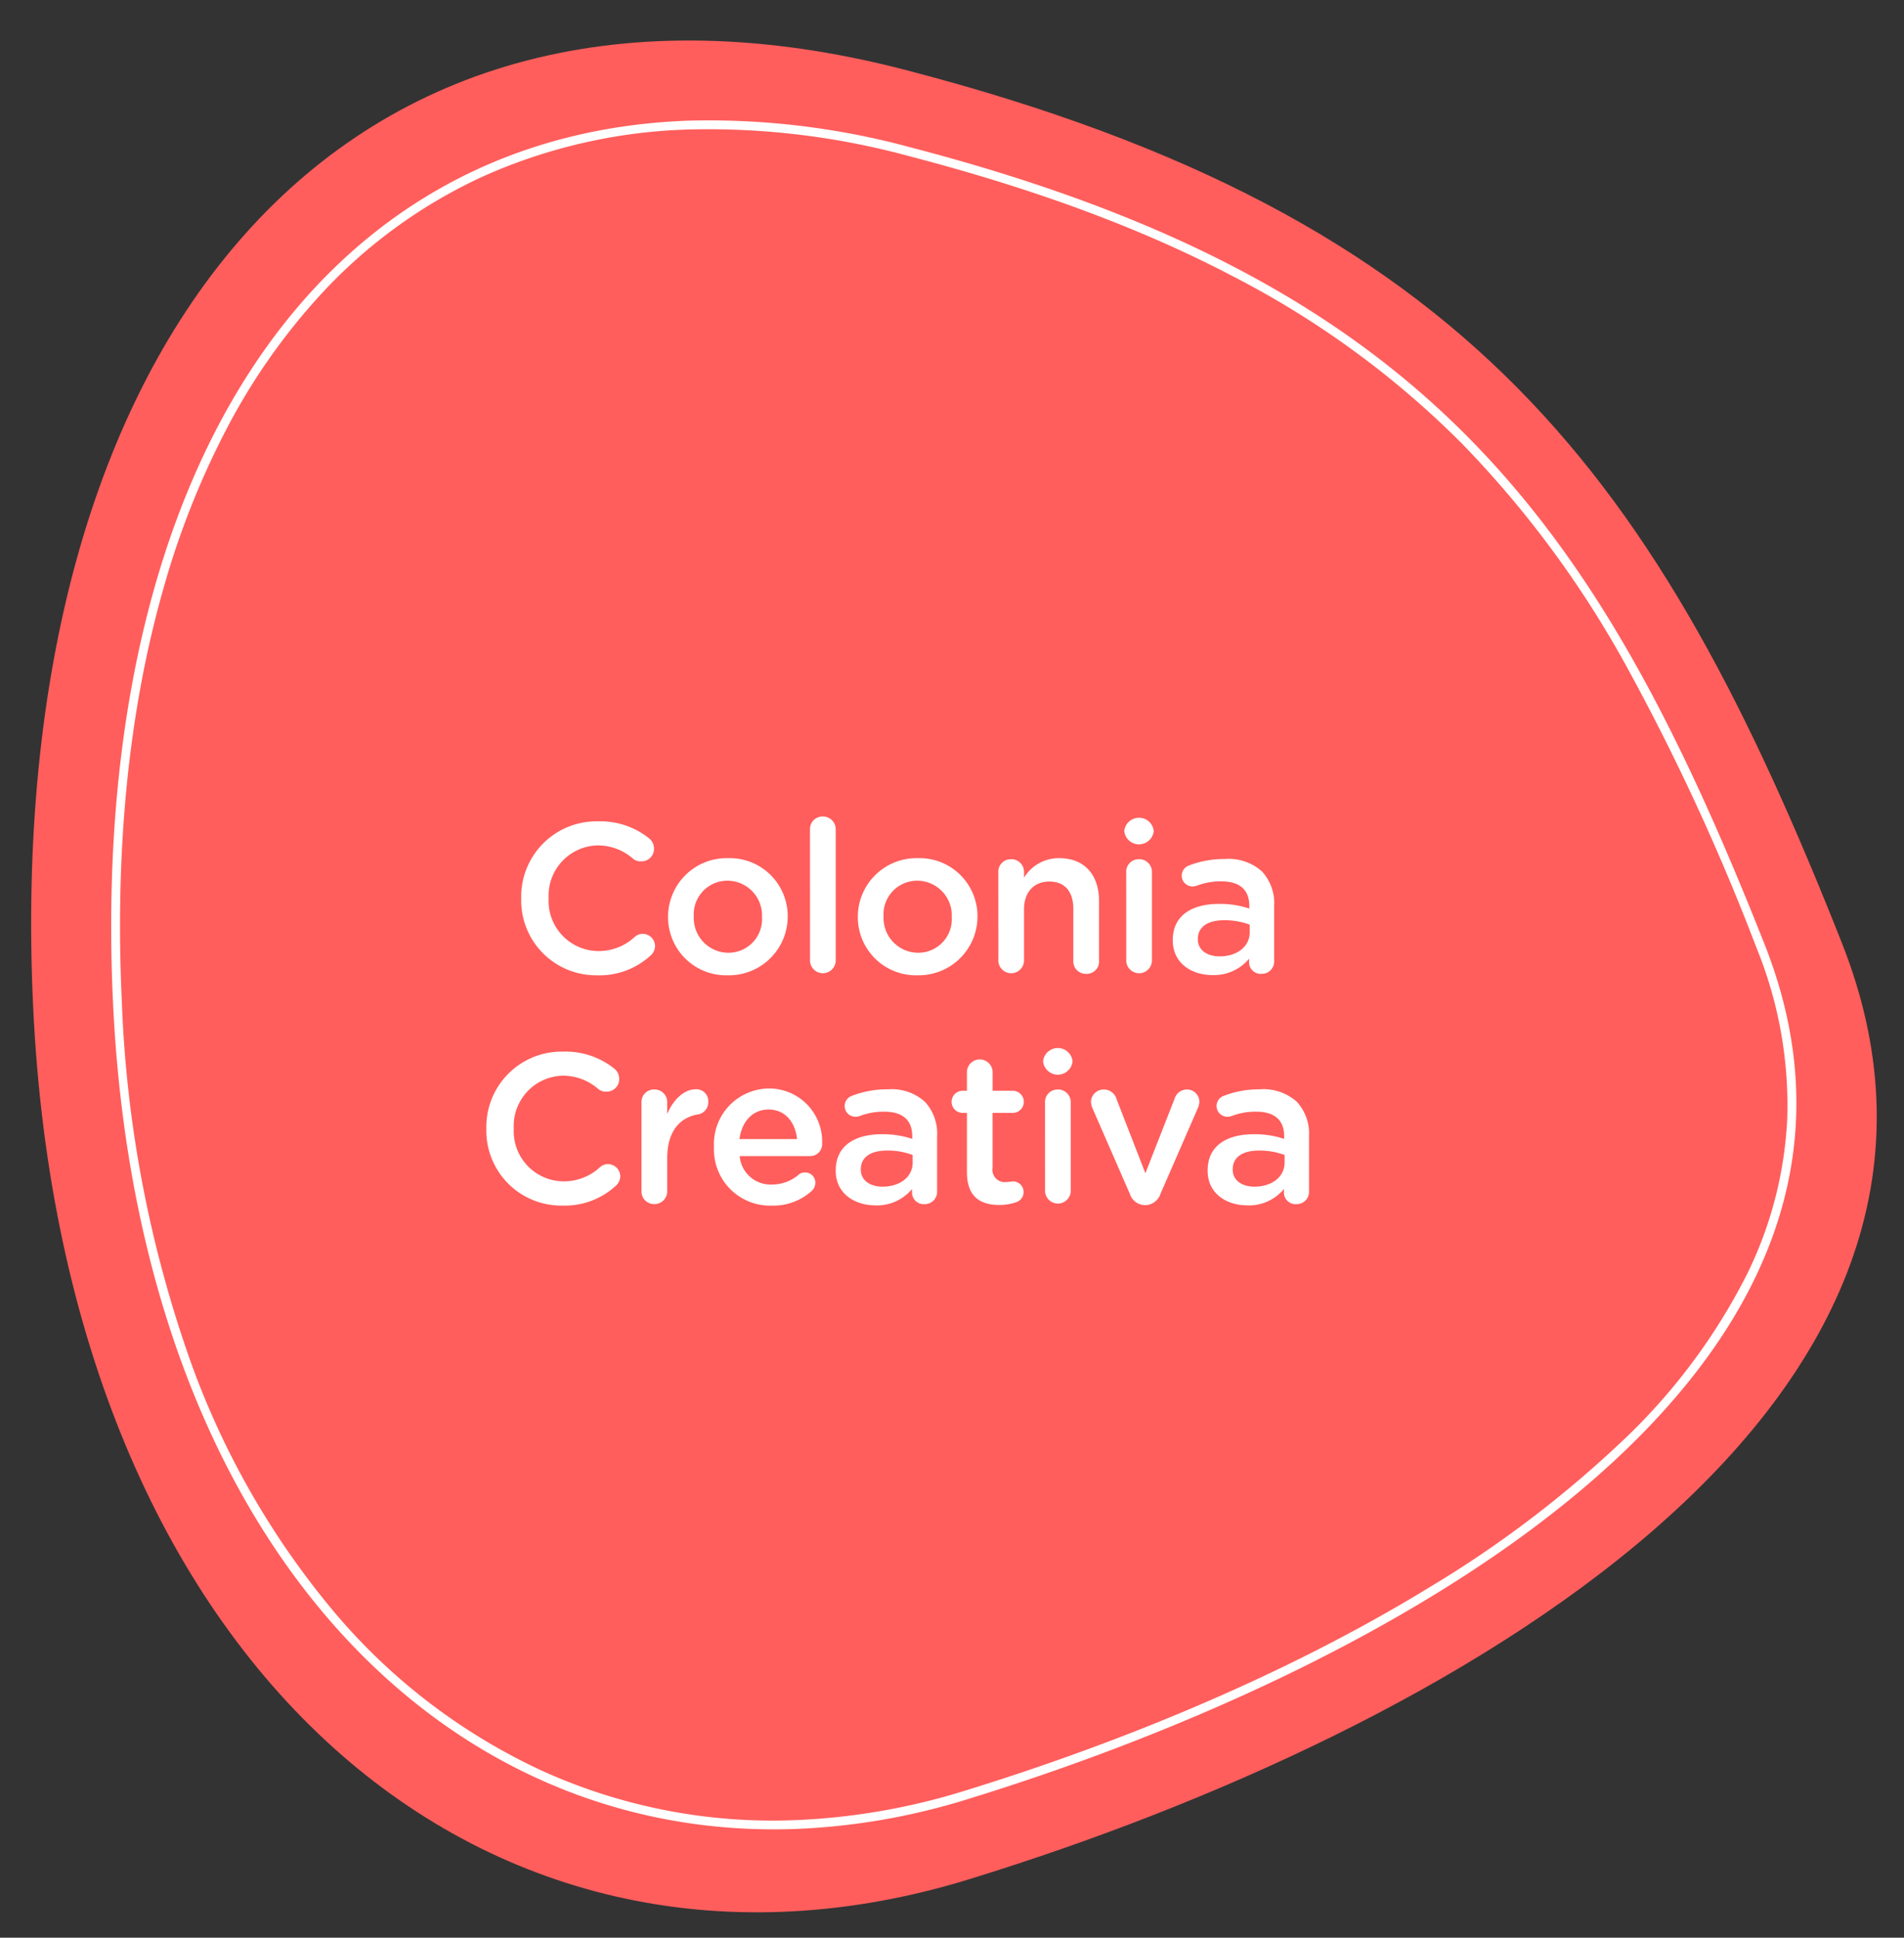
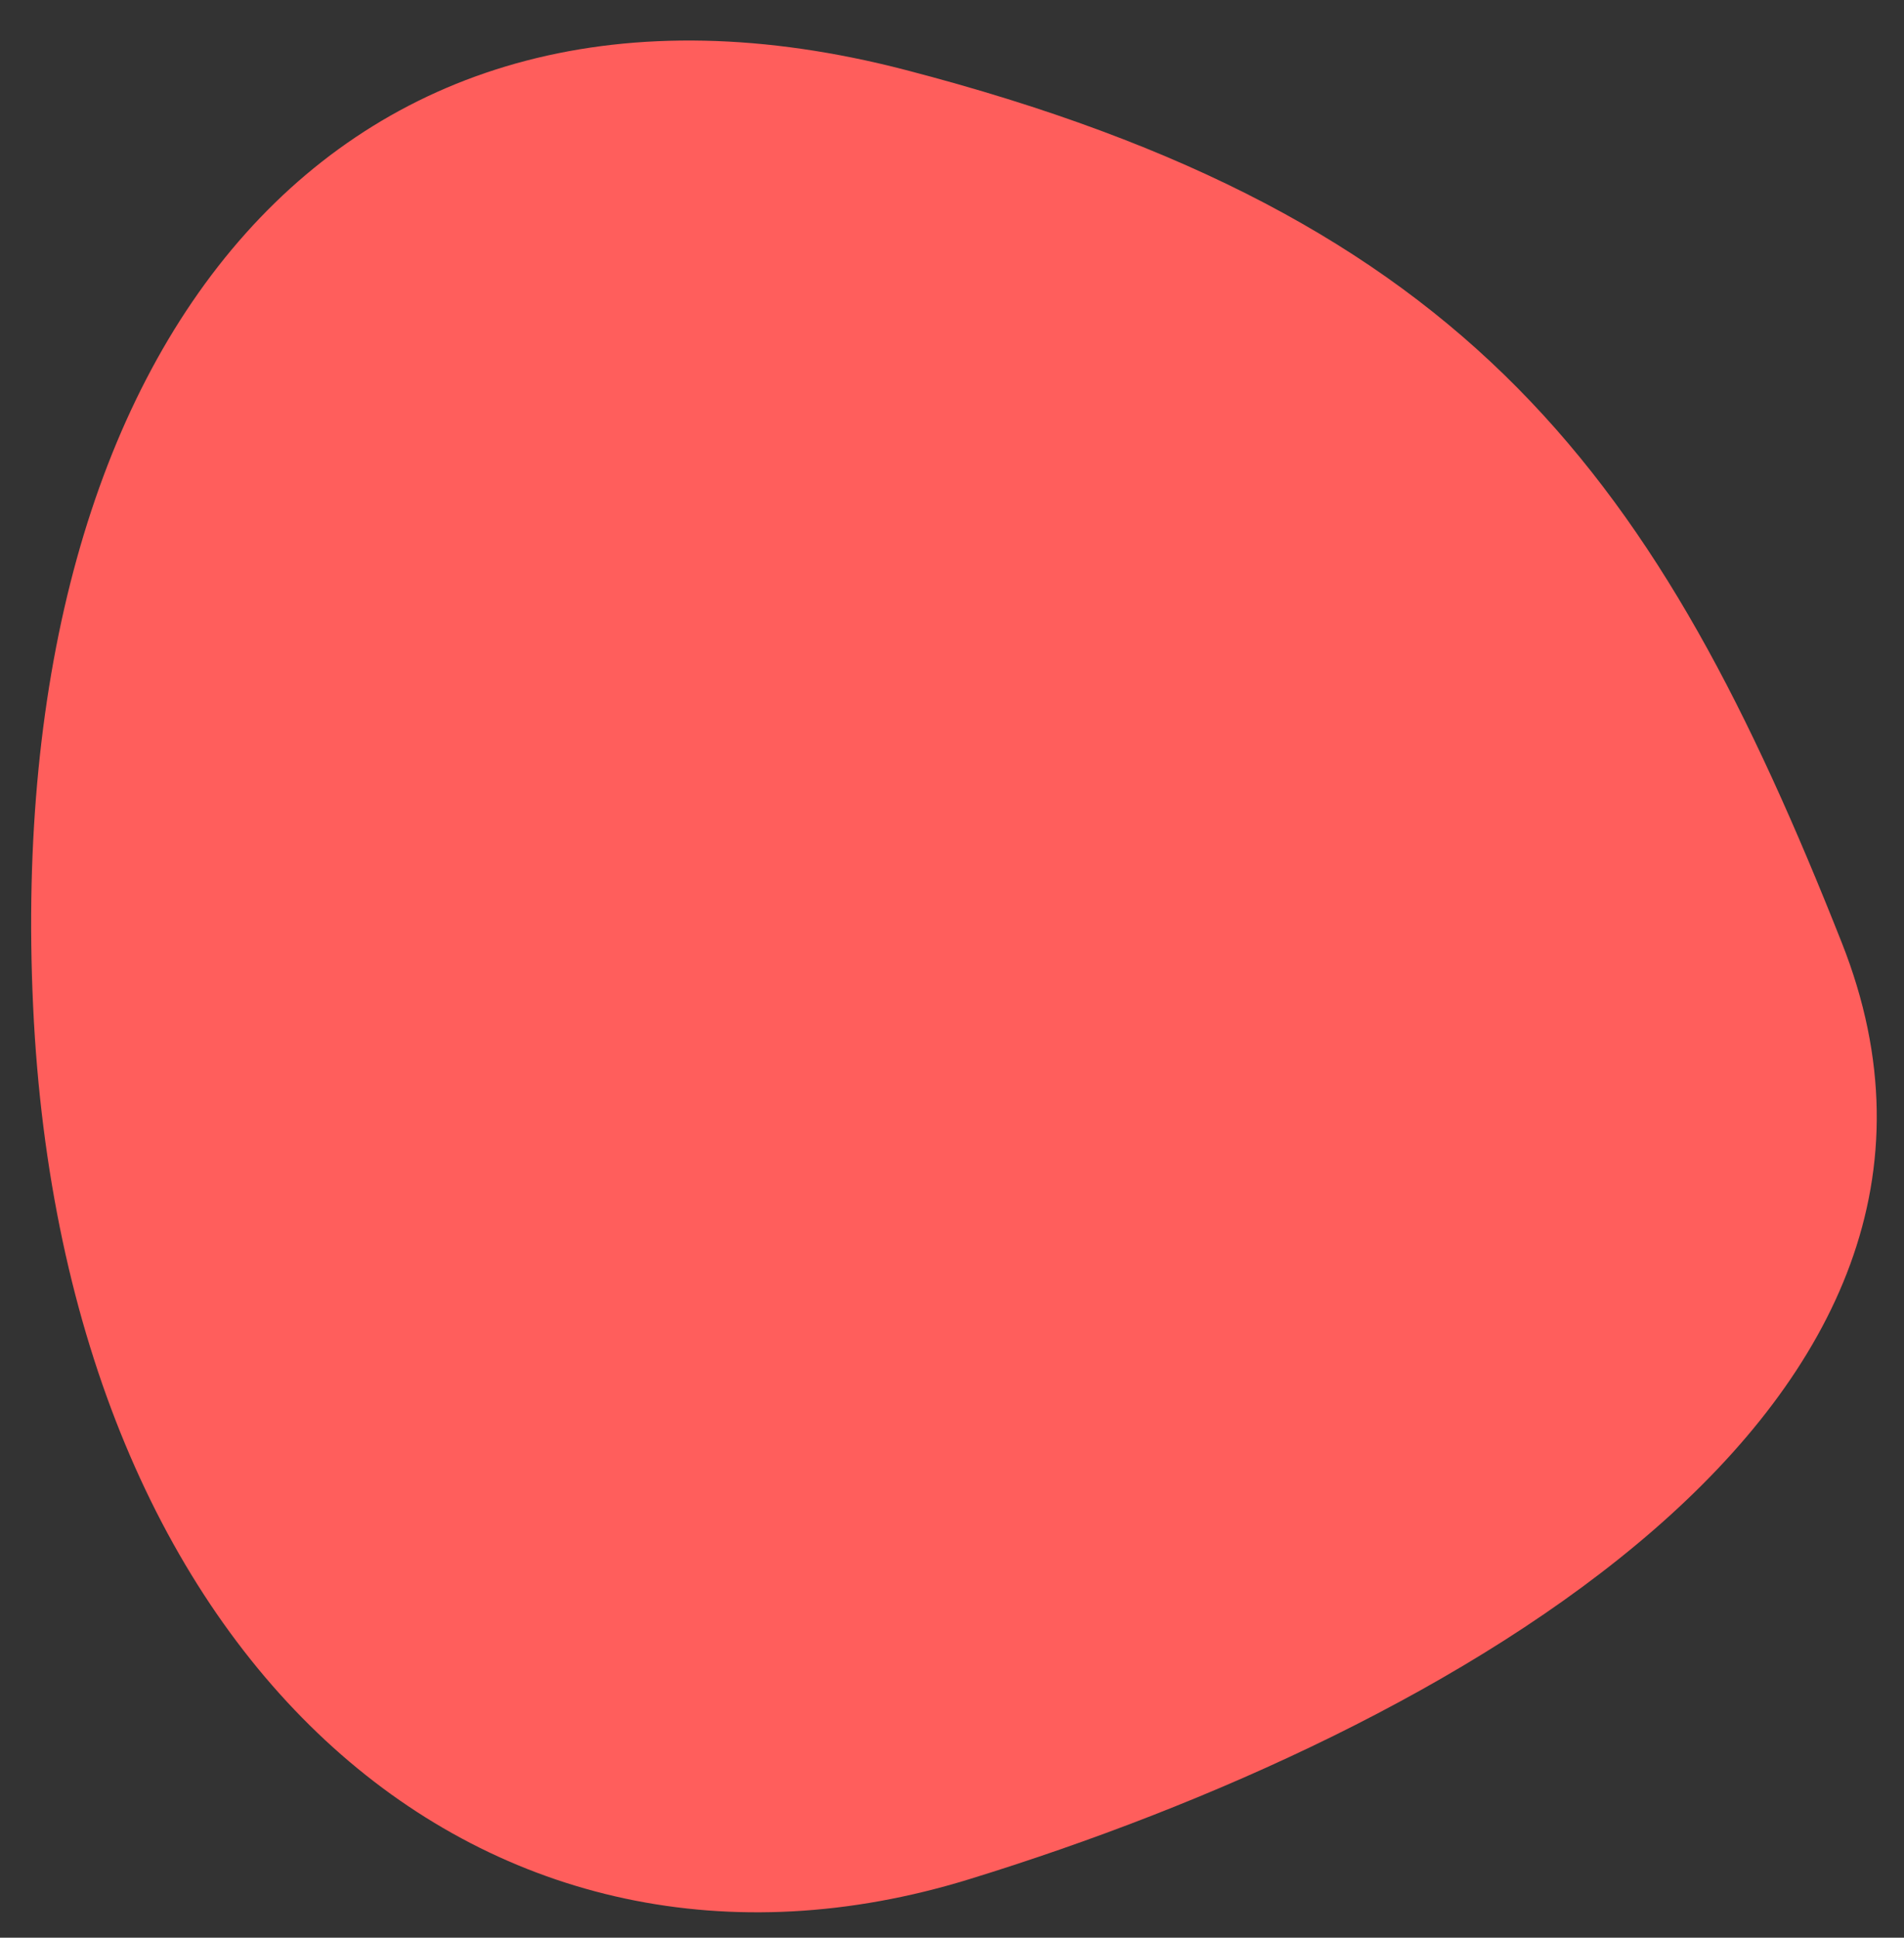
<svg xmlns="http://www.w3.org/2000/svg" width="215.022" height="218.77" viewBox="0 0 215.022 218.77">
  <rect x="0" y="0" width="215.022" height="218.77" fill="#333333" stroke="none" />
  <g transform="translate(-1067.439 -798)">
    <path d="M102.249,4.238C165.592,23.1,185.6,53.4,204.484,106.473s-47.576,87.483-102.235,102.235S.881,181.668.014,106.473,38.906-14.627,102.249,4.238Z" transform="matrix(0.999, -0.035, 0.035, 0.999, 1067.439, 805.251)" fill="#ff5e5c" />
-     <path d="M68.543,1A61.063,61.063,0,0,0,45.037,5.491,57.534,57.534,0,0,0,26.106,18.33a70.881,70.881,0,0,0-10.89,14.441A93.991,93.991,0,0,0,7.263,50.988C2.918,64.523.815,80.074,1.013,97.208a136.858,136.858,0,0,0,6,39.8,92.5,92.5,0,0,0,15.538,29.9,68.029,68.029,0,0,0,22.93,18.806,63.02,63.02,0,0,0,28.275,6.541A74.375,74.375,0,0,0,93.1,189.6c13.835-3.734,34.3-10.425,53.207-21.1a125.349,125.349,0,0,0,22.1-15.52,68.007,68.007,0,0,0,15.081-18.692,44.5,44.5,0,0,0,5.1-17.317,47.1,47.1,0,0,0-2.813-19.421,254.955,254.955,0,0,0-13.67-32.48A116.444,116.444,0,0,0,154.527,39.51a102.908,102.908,0,0,0-25.1-19.734c-10.165-5.8-22.056-10.691-36.352-14.949A86.346,86.346,0,0,0,68.543,1m0-1a87.032,87.032,0,0,1,24.82,3.869c57.838,17.226,76.111,44.893,93.35,93.35s-43.441,79.88-93.35,93.35a75.2,75.2,0,0,1-19.607,2.685C32.763,193.254.7,156.672.013,97.219-.659,38.994,25.35,0,68.543,0Z" transform="matrix(0.999, -0.035, 0.035, 0.999, 1076.783, 814.019)" fill="#fff" />
-     <path d="M76.908,23.288A8.521,8.521,0,0,0,83,21.032a1.46,1.46,0,0,0,.48-1.056,1.4,1.4,0,0,0-1.392-1.368,1.343,1.343,0,0,0-.888.336A5.979,5.979,0,0,1,77,20.552,5.66,5.66,0,0,1,71.46,14.6v-.048A5.669,5.669,0,0,1,77,8.624a6.046,6.046,0,0,1,4.008,1.512,1.307,1.307,0,0,0,.888.288,1.406,1.406,0,0,0,1.464-1.44,1.475,1.475,0,0,0-.576-1.176,8.81,8.81,0,0,0-5.76-1.9A8.5,8.5,0,0,0,68.364,14.6v.048A8.449,8.449,0,0,0,76.908,23.288Zm14.76,0a6.64,6.64,0,0,0,6.792-6.6V16.64a6.55,6.55,0,0,0-6.744-6.576,6.624,6.624,0,0,0-6.768,6.624v.048A6.554,6.554,0,0,0,91.668,23.288Zm.048-2.544a3.921,3.921,0,0,1-3.864-4.056V16.64a3.8,3.8,0,0,1,3.816-4.032,3.917,3.917,0,0,1,3.888,4.08v.048A3.788,3.788,0,0,1,91.716,20.744Zm9.264.936a1.452,1.452,0,0,0,2.9,0V6.8a1.434,1.434,0,0,0-1.464-1.44,1.414,1.414,0,0,0-1.44,1.44Zm12.12,1.608a6.64,6.64,0,0,0,6.792-6.6V16.64a6.55,6.55,0,0,0-6.744-6.576,6.624,6.624,0,0,0-6.768,6.624v.048A6.554,6.554,0,0,0,113.1,23.288Zm.048-2.544a3.921,3.921,0,0,1-3.864-4.056V16.64a3.8,3.8,0,0,1,3.816-4.032,3.917,3.917,0,0,1,3.888,4.08v.048A3.788,3.788,0,0,1,113.148,20.744Zm9.1.936a1.452,1.452,0,0,0,2.9,0V15.848c0-1.992,1.152-3.144,2.856-3.144,1.728,0,2.712,1.1,2.712,3.1v5.88a1.406,1.406,0,0,0,1.464,1.44,1.386,1.386,0,0,0,1.44-1.44V14.912c0-2.952-1.632-4.848-4.512-4.848a4.593,4.593,0,0,0-3.96,2.208v-.624a1.426,1.426,0,0,0-1.464-1.464,1.406,1.406,0,0,0-1.44,1.464ZM136.476,7.064a1.672,1.672,0,0,0,3.312,0V6.92a1.676,1.676,0,0,0-3.312,0Zm.216,14.616a1.452,1.452,0,0,0,2.9,0V11.648a1.426,1.426,0,0,0-1.464-1.464,1.406,1.406,0,0,0-1.44,1.464Zm9.744,1.584a5.15,5.15,0,0,0,4.128-1.848v.48a1.313,1.313,0,0,0,1.416,1.224,1.383,1.383,0,0,0,1.416-1.392v-6.24a5.3,5.3,0,0,0-1.368-3.912,5.619,5.619,0,0,0-4.2-1.416,10.955,10.955,0,0,0-4.08.744,1.214,1.214,0,0,0,.432,2.352,1.773,1.773,0,0,0,.456-.072,7.434,7.434,0,0,1,2.808-.5c2.04,0,3.144.936,3.144,2.76v.312a10.475,10.475,0,0,0-3.408-.528c-3.1,0-5.232,1.32-5.232,4.08v.048C141.948,21.92,144.06,23.264,146.436,23.264Zm.816-2.112c-1.416,0-2.472-.7-2.472-1.92v-.048c0-1.344,1.08-2.112,2.976-2.112a8.051,8.051,0,0,1,2.88.5v.864C150.636,20.072,149.172,21.152,147.252,21.152ZM72.972,49.288a8.521,8.521,0,0,0,6.1-2.256,1.46,1.46,0,0,0,.48-1.056,1.4,1.4,0,0,0-1.392-1.368,1.343,1.343,0,0,0-.888.336,5.979,5.979,0,0,1-4.2,1.608A5.66,5.66,0,0,1,67.524,40.6v-.048a5.669,5.669,0,0,1,5.544-5.928,6.046,6.046,0,0,1,4.008,1.512,1.307,1.307,0,0,0,.888.288,1.406,1.406,0,0,0,1.464-1.44,1.475,1.475,0,0,0-.576-1.176,8.81,8.81,0,0,0-5.76-1.9A8.5,8.5,0,0,0,64.428,40.6v.048A8.449,8.449,0,0,0,72.972,49.288Zm8.976-1.608a1.414,1.414,0,0,0,1.44,1.44,1.434,1.434,0,0,0,1.464-1.44V43.936c0-3,1.392-4.584,3.48-4.944A1.363,1.363,0,0,0,89.484,37.6a1.336,1.336,0,0,0-1.44-1.44c-1.272,0-2.52,1.176-3.192,2.784v-1.3a1.426,1.426,0,0,0-1.464-1.464,1.406,1.406,0,0,0-1.44,1.464Zm11.064-5.9c.264-1.992,1.488-3.336,3.288-3.336,1.92,0,3.024,1.488,3.216,3.336Zm8.184,5.832a1.268,1.268,0,0,0,.384-.888,1.143,1.143,0,0,0-1.152-1.176,1.04,1.04,0,0,0-.744.264,4.6,4.6,0,0,1-3,1.1A3.5,3.5,0,0,1,93.036,43.7h7.944a1.343,1.343,0,0,0,1.368-1.392,5.994,5.994,0,0,0-6.024-6.24,6.275,6.275,0,0,0-6.192,6.6v.048a6.336,6.336,0,0,0,6.5,6.576A6.464,6.464,0,0,0,101.2,47.608Zm7.176,1.656a5.15,5.15,0,0,0,4.128-1.848v.48a1.313,1.313,0,0,0,1.416,1.224,1.383,1.383,0,0,0,1.416-1.392v-6.24a5.3,5.3,0,0,0-1.368-3.912,5.619,5.619,0,0,0-4.2-1.416,10.955,10.955,0,0,0-4.08.744,1.214,1.214,0,0,0,.432,2.352,1.773,1.773,0,0,0,.456-.072,7.434,7.434,0,0,1,2.808-.5c2.04,0,3.144.936,3.144,2.76v.312a10.476,10.476,0,0,0-3.408-.528c-3.1,0-5.232,1.32-5.232,4.08v.048C103.884,47.92,106,49.264,108.372,49.264Zm.816-2.112c-1.416,0-2.472-.7-2.472-1.92v-.048c0-1.344,1.08-2.112,2.976-2.112a8.051,8.051,0,0,1,2.88.5v.864C112.572,46.072,111.108,47.152,109.188,47.152Zm13.152,2.064a5.878,5.878,0,0,0,1.992-.336,1.205,1.205,0,0,0-.456-2.328,6.157,6.157,0,0,1-.72.072,1.383,1.383,0,0,1-1.56-1.584V38.824h2.28a1.248,1.248,0,1,0,0-2.5H121.6v-2.16a1.452,1.452,0,0,0-2.9,0v2.16h-.48a1.248,1.248,0,1,0,0,2.5h.48V45.5C118.692,48.28,120.2,49.216,122.34,49.216Zm4.968-16.152a1.672,1.672,0,0,0,3.312,0V32.92a1.676,1.676,0,0,0-3.312,0Zm.216,14.616a1.452,1.452,0,0,0,2.9,0V37.648a1.426,1.426,0,0,0-1.464-1.464,1.406,1.406,0,0,0-1.44,1.464Zm17.256-9.408a1.853,1.853,0,0,0,.168-.7,1.383,1.383,0,0,0-1.416-1.392,1.446,1.446,0,0,0-1.368,1.008l-3.312,8.448-3.264-8.4a1.484,1.484,0,0,0-1.44-1.056,1.435,1.435,0,0,0-1.44,1.392,2.262,2.262,0,0,0,.168.72l4.224,9.672a1.827,1.827,0,0,0,1.656,1.272h.144a1.861,1.861,0,0,0,1.656-1.272Zm5.592,10.992a5.15,5.15,0,0,0,4.128-1.848v.48a1.313,1.313,0,0,0,1.416,1.224,1.383,1.383,0,0,0,1.416-1.392v-6.24a5.3,5.3,0,0,0-1.368-3.912,5.619,5.619,0,0,0-4.2-1.416,10.955,10.955,0,0,0-4.08.744,1.214,1.214,0,0,0,.432,2.352,1.773,1.773,0,0,0,.456-.072,7.434,7.434,0,0,1,2.808-.5c2.04,0,3.144.936,3.144,2.76v.312a10.475,10.475,0,0,0-3.408-.528c-3.1,0-5.232,1.32-5.232,4.08v.048C145.884,47.92,148,49.264,150.372,49.264Zm.816-2.112c-1.416,0-2.472-.7-2.472-1.92v-.048c0-1.344,1.08-2.112,2.976-2.112a8.051,8.051,0,0,1,2.88.5v.864C154.572,46.072,153.108,47.152,151.188,47.152Z" transform="translate(1057.936 884.825)" fill="#fff" />
  </g>
</svg>